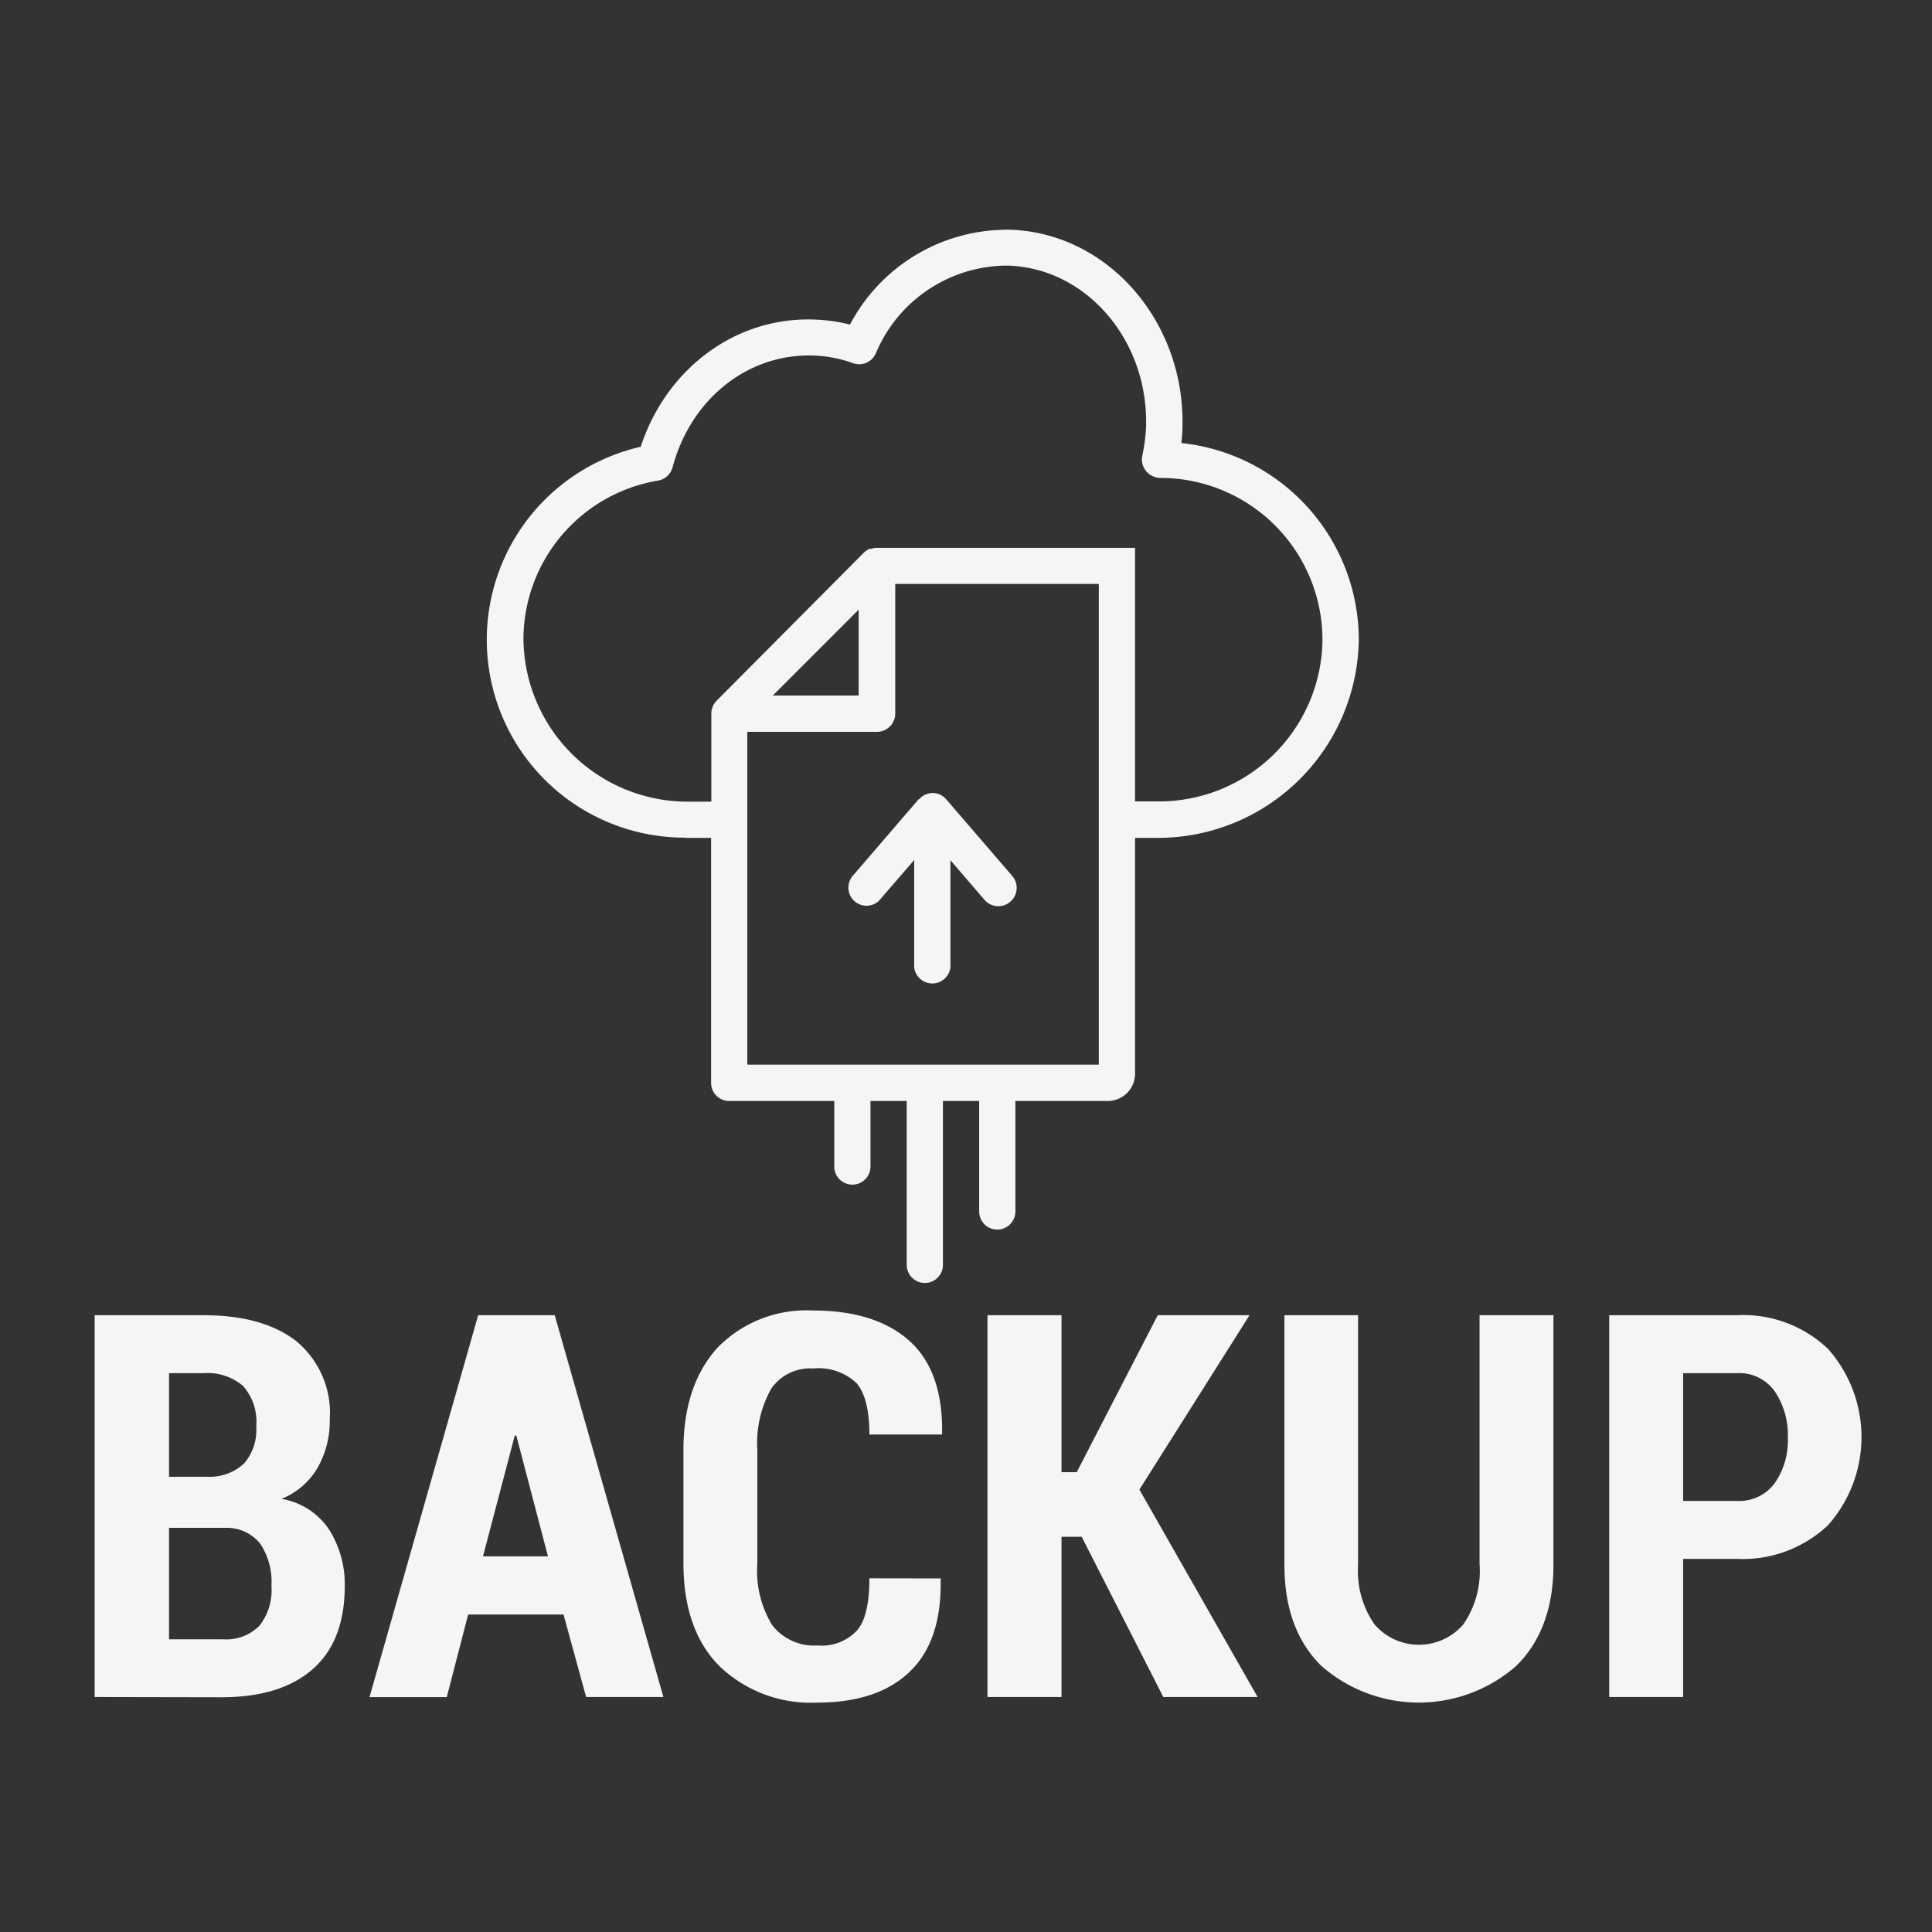
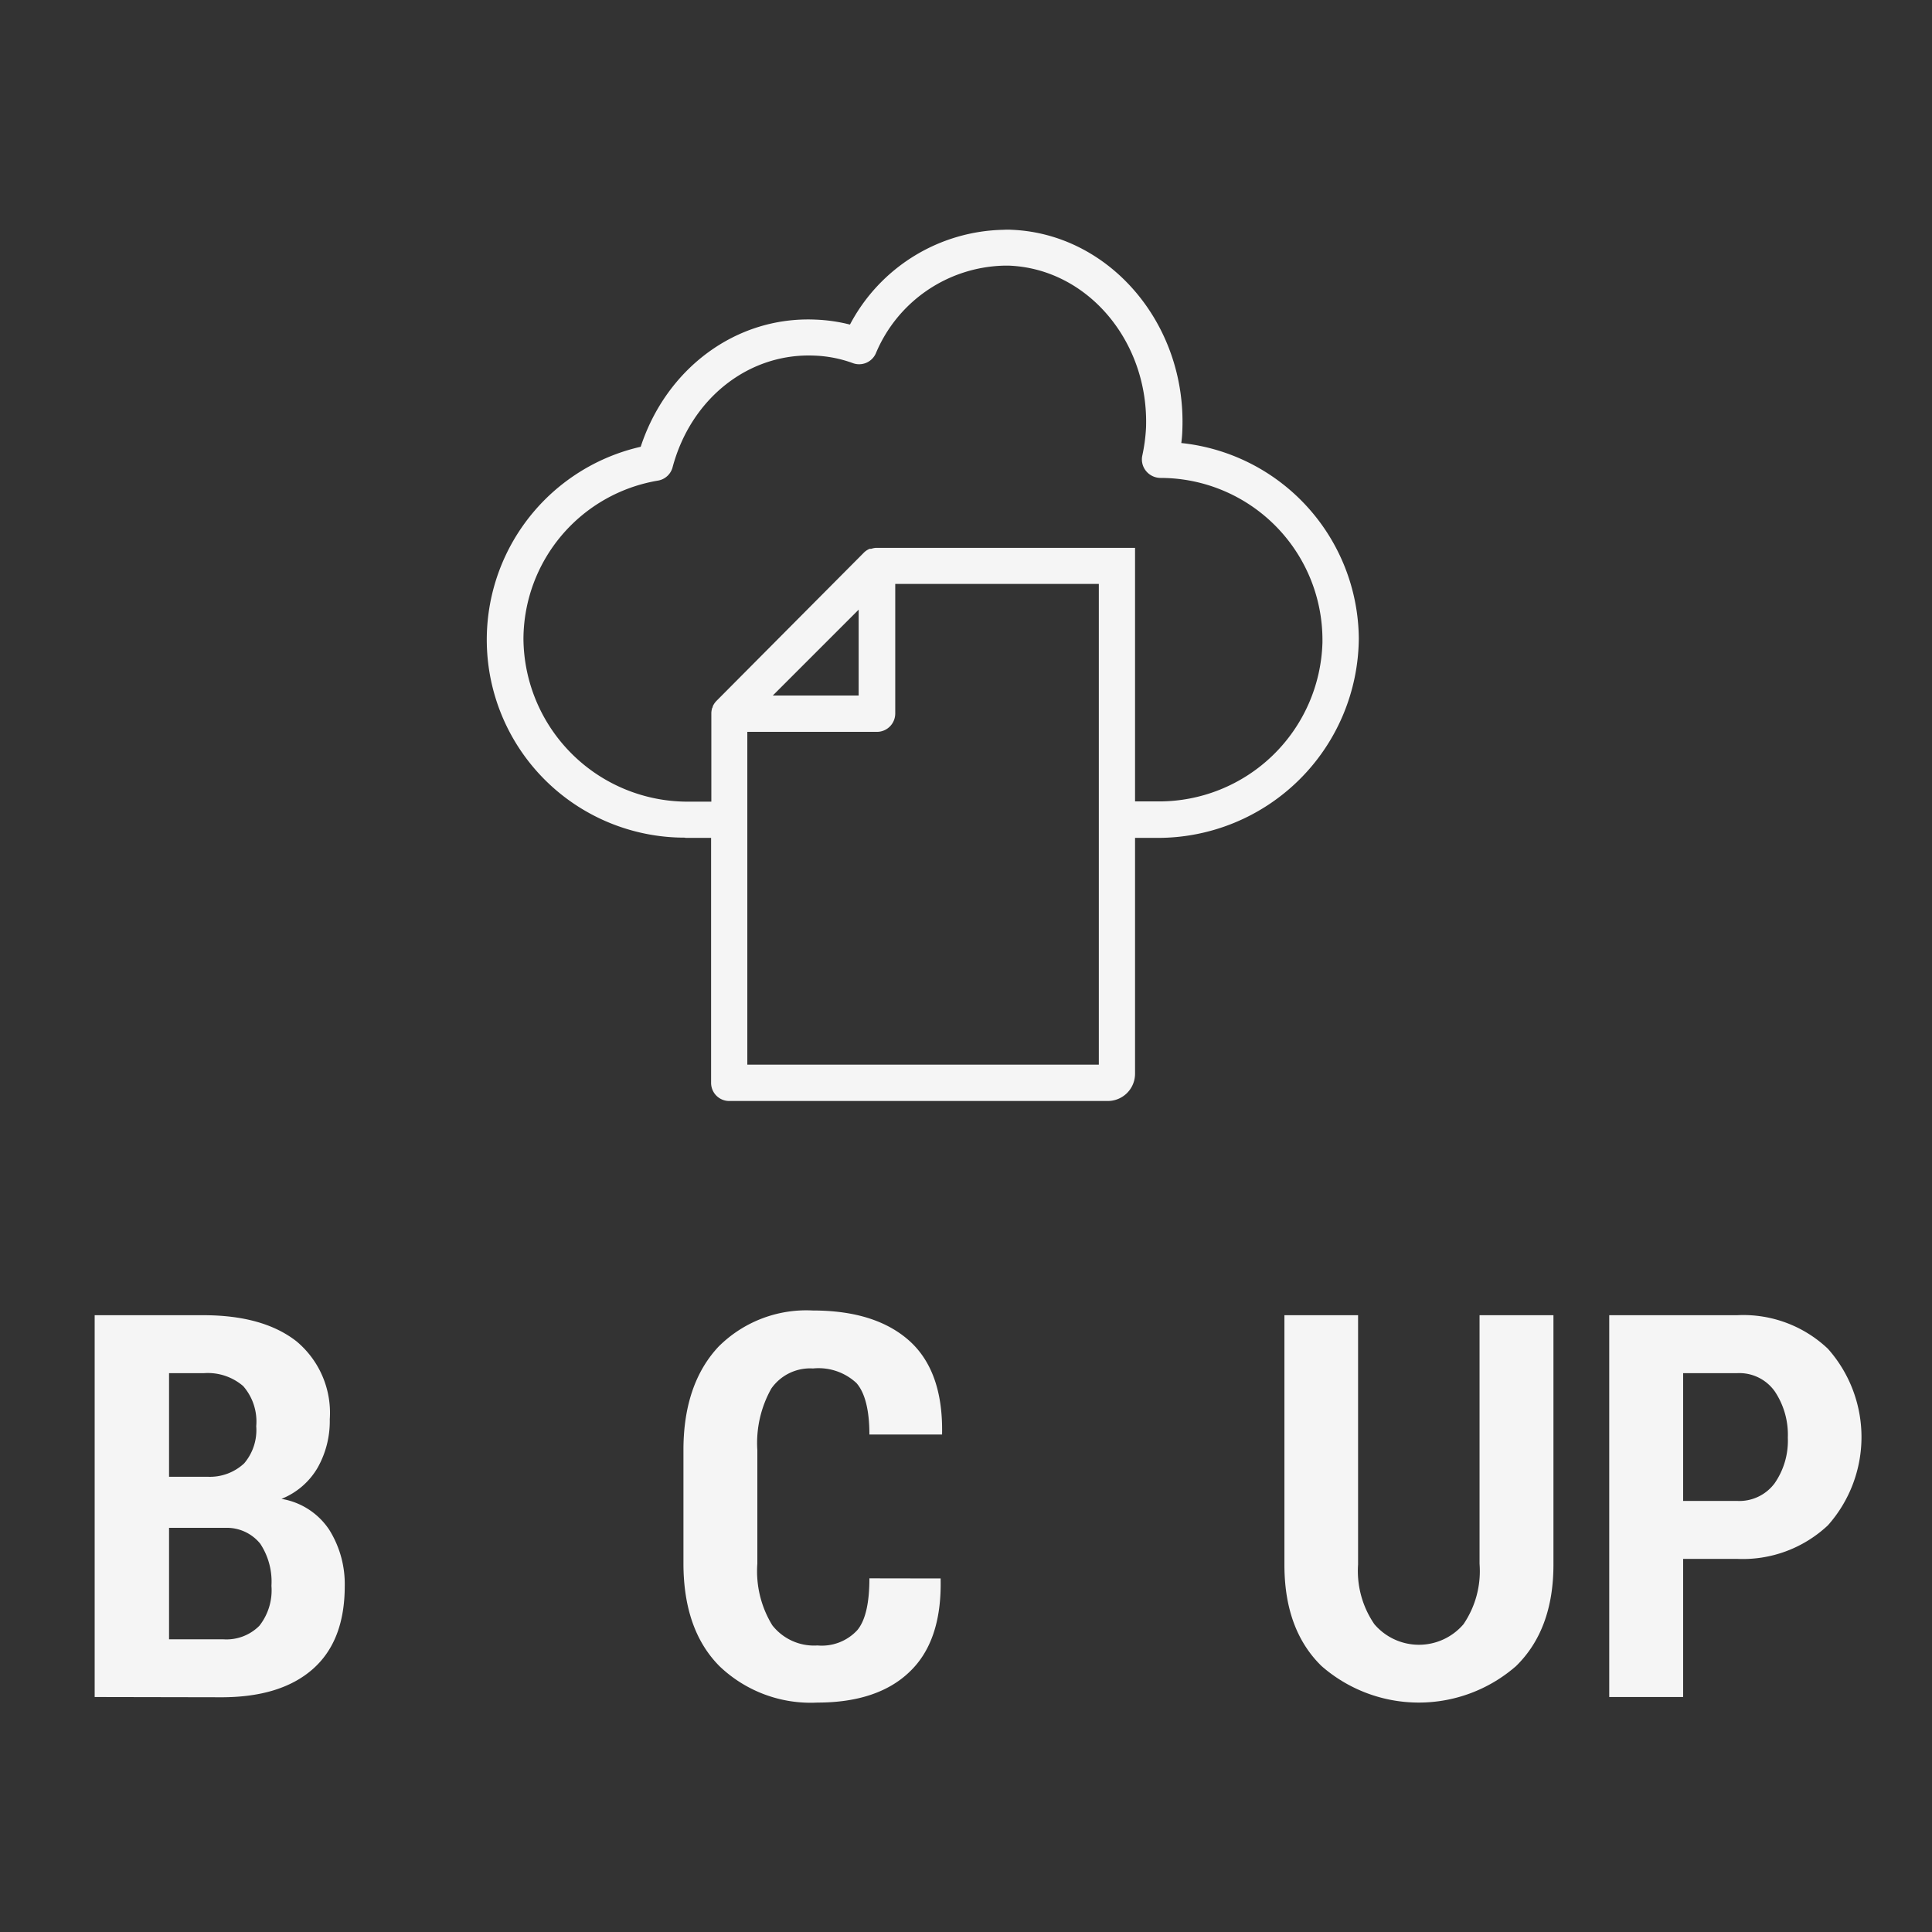
<svg xmlns="http://www.w3.org/2000/svg" id="Layer_1" data-name="Layer 1" width="160" height="160" viewBox="0 0 160 160">
  <rect x="0" y="0" width="160" height="160" fill="#333333" stroke="none" />
  <defs>
    <style>.cls-1,.cls-2{fill:#f5f5f5;}.cls-2{fill-rule:evenodd;}</style>
  </defs>
  <path class="cls-1" d="M7.84,140.54V108.92h9q4.95,0,7.71,2.16a7.71,7.71,0,0,1,2.76,6.46,7.85,7.85,0,0,1-1,4,6.06,6.06,0,0,1-3,2.59,5.9,5.9,0,0,1,3.95,2.55,8.47,8.47,0,0,1,1.29,4.67q0,4.54-2.64,6.87t-7.53,2.34ZM14,122.3h3.22a4.16,4.16,0,0,0,3-1.11,4.25,4.25,0,0,0,1-3.08,4.46,4.46,0,0,0-1.08-3.32,4.49,4.49,0,0,0-3.26-1.07H14Zm0,4.23v9.23h4.48a3.85,3.85,0,0,0,3-1.12,4.75,4.75,0,0,0,1-3.31,5.7,5.7,0,0,0-.93-3.49,3.56,3.56,0,0,0-2.91-1.31H14Z" />
-   <path class="cls-1" d="M46.67,133.71h-7.9L37,140.55H30.6l9-31.63h6.34l9,31.62h-6.4ZM40,128.89h5.38l-2.62-10h-.13Z" />
  <path class="cls-1" d="M77.9,130.72l0,.13q.09,5.09-2.59,7.62C73.56,140.15,71,141,67.7,141a10.92,10.92,0,0,1-8.1-3c-2-2-3-4.85-3-8.54v-9.38c0-3.67,1-6.52,2.9-8.55a10.28,10.28,0,0,1,7.82-3q5.19,0,8,2.52c1.85,1.67,2.75,4.22,2.7,7.62l0,.13H72c0-2-.36-3.45-1.07-4.26a4.61,4.61,0,0,0-3.6-1.21,3.92,3.92,0,0,0-3.45,1.66,9.19,9.19,0,0,0-1.16,5.1v9.41a8.55,8.55,0,0,0,1.24,5.1,4.39,4.39,0,0,0,3.74,1.67A4,4,0,0,0,71,135q1-1.2,1-4.29Z" />
-   <path class="cls-1" d="M89.58,127.27H87.91v13.27H81.78V108.92h6.13v13h1.26l6.71-13h7.6l-9.12,14.44,9.79,17.18H96.34Z" />
  <path class="cls-1" d="M128.65,108.92v20.65q0,5.38-3.1,8.41a12.24,12.24,0,0,1-16.1,0q-3.08-3-3.08-8.39V108.92h6.1v20.65a7.78,7.78,0,0,0,1.35,4.94,4.85,4.85,0,0,0,7.38,0,7.81,7.81,0,0,0,1.33-5V108.92Z" />
  <path class="cls-1" d="M139.39,129.1v11.44h-6.12V108.92h10.58a10.18,10.18,0,0,1,7.53,2.78,11,11,0,0,1,0,14.62,10.29,10.29,0,0,1-7.53,2.78Zm0-4.8h4.46a3.64,3.64,0,0,0,3.13-1.48,6.18,6.18,0,0,0,1.08-3.76,6.44,6.44,0,0,0-1.08-3.83,3.59,3.59,0,0,0-3.13-1.51h-4.46Z" />
-   <path class="cls-2" d="M72.09,91.33a1.5,1.5,0,0,0-3-.12v5.34a1.5,1.5,0,1,0,3,.11V91.33Zm6,0a1.49,1.49,0,0,0-3-.12v13.54a1.49,1.49,0,0,0,3,0Zm6,0a1.49,1.49,0,0,0-3,0h0v9a1.49,1.49,0,0,0,3,0Z" />
  <path class="cls-1" d="M54.5,39.8a1.51,1.51,0,0,0,1.2-1.1C57.22,33,62,29.22,67.44,29.45a10.34,10.34,0,0,1,3.21.63,1.51,1.51,0,0,0,1.88-.81A11.82,11.82,0,0,1,83.12,22h.46c6.49.27,11.57,6.28,11.33,13.41a14.52,14.52,0,0,1-.32,2.37,1.52,1.52,0,0,0,.34,1.25,1.56,1.56,0,0,0,1.19.55A13.42,13.42,0,0,1,109.52,53v.19a13.54,13.54,0,0,1-13.6,13.18H94v-21H72.63l-.09,0a1.69,1.69,0,0,0-.39.08l-.13,0a1.51,1.51,0,0,0-.45.29L59.33,58.05a1.63,1.63,0,0,0-.3.44s0,.09-.05.14a1.78,1.78,0,0,0-.07.39s0,.06,0,.09v7.28H57A13.6,13.6,0,0,1,43.35,52.91,13.35,13.35,0,0,1,54.5,39.8ZM64,57.6l7.11-7.11V57.6ZM91,88.17H61.89V60.61H72.63a1.52,1.52,0,0,0,1.51-1.51V48.36H91ZM56.75,69.39h2.14V89.68a1.5,1.5,0,0,0,1.5,1.5H91.73A2.26,2.26,0,0,0,94,88.93h0V69.39h1.88a16.64,16.64,0,0,0,16.65-16.53,16.41,16.41,0,0,0-14.7-16.17,10.7,10.7,0,0,0,.09-1.16c.31-8.76-6.07-16.17-14.14-16.5a4.79,4.79,0,0,0-.65,0,14.7,14.7,0,0,0-12.74,7.85,13.61,13.61,0,0,0-2.83-.41C61,26.17,55.2,30.48,53.06,37a16.39,16.39,0,0,0,3.68,32.37Z" />
-   <path class="cls-1" d="M76.06,66.21l-5.47,6.36a1.5,1.5,0,0,0,2.23,2l.05-.06,2.84-3.29v8.89a1.51,1.51,0,0,0,3,0V71.24l2.83,3.29a1.5,1.5,0,0,0,2.28-2l-5.48-6.36,0,0a1.47,1.47,0,0,0-2.08-.12l-.12.12Z" />
</svg>